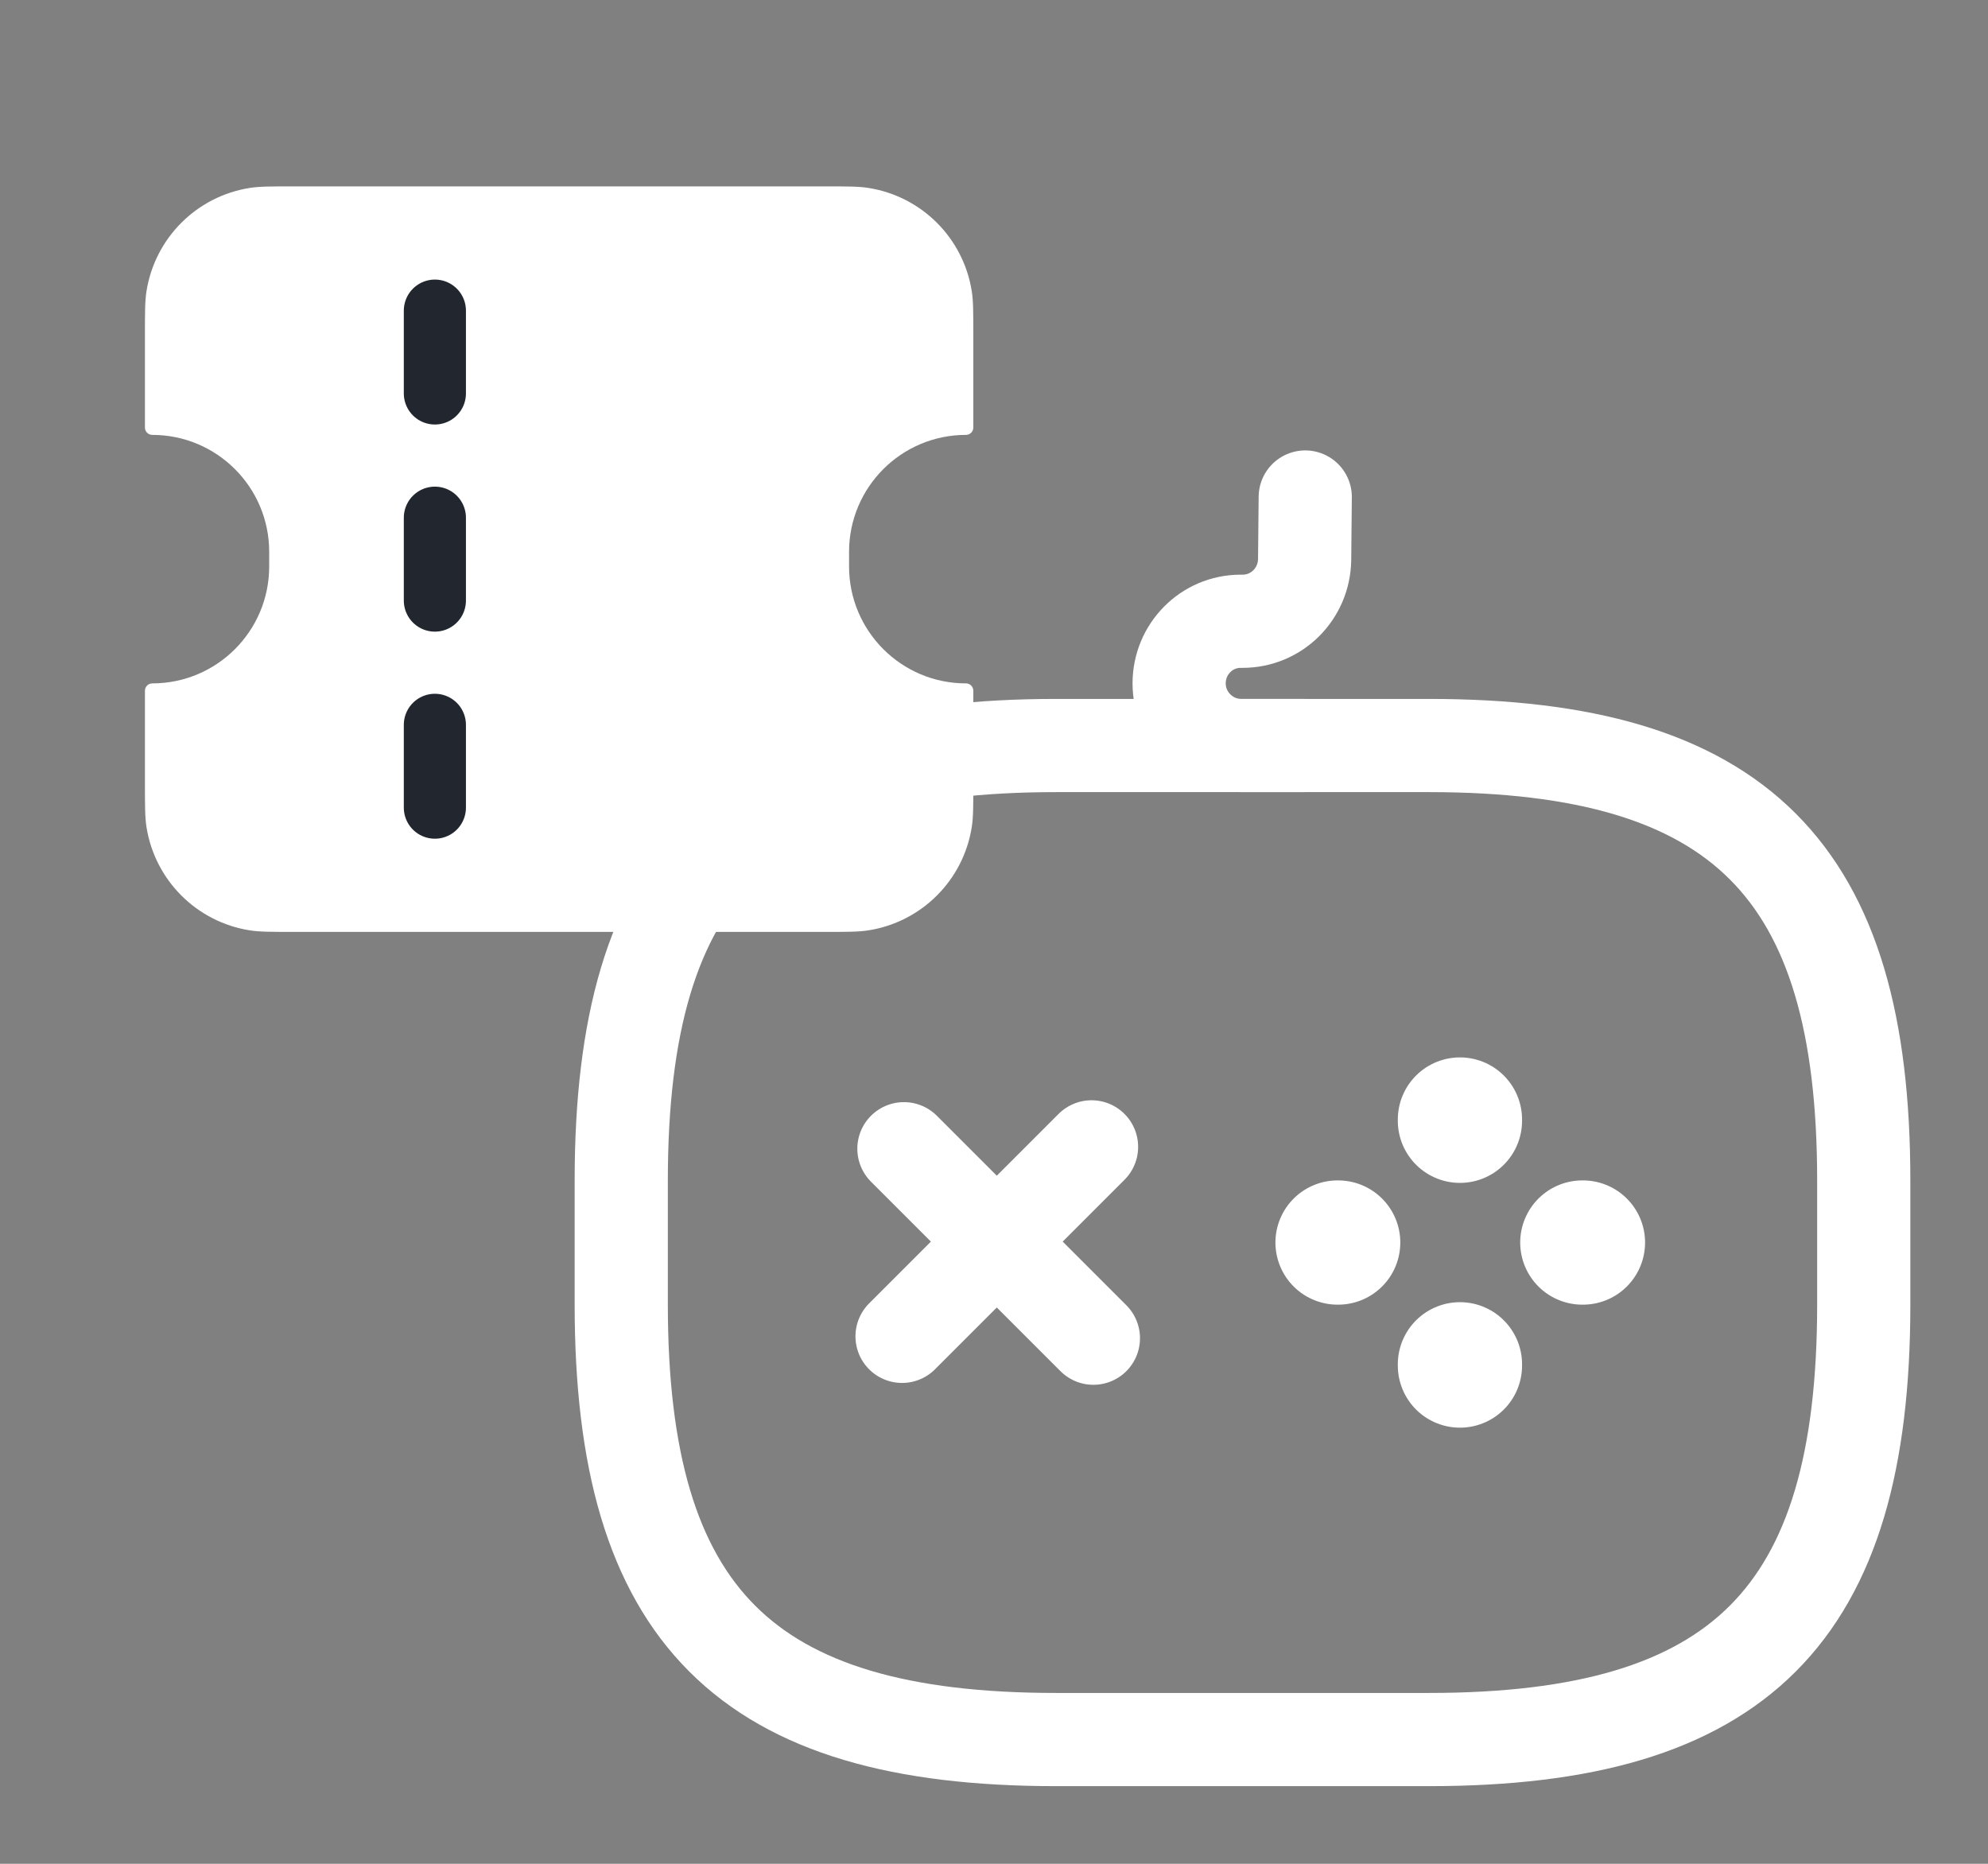
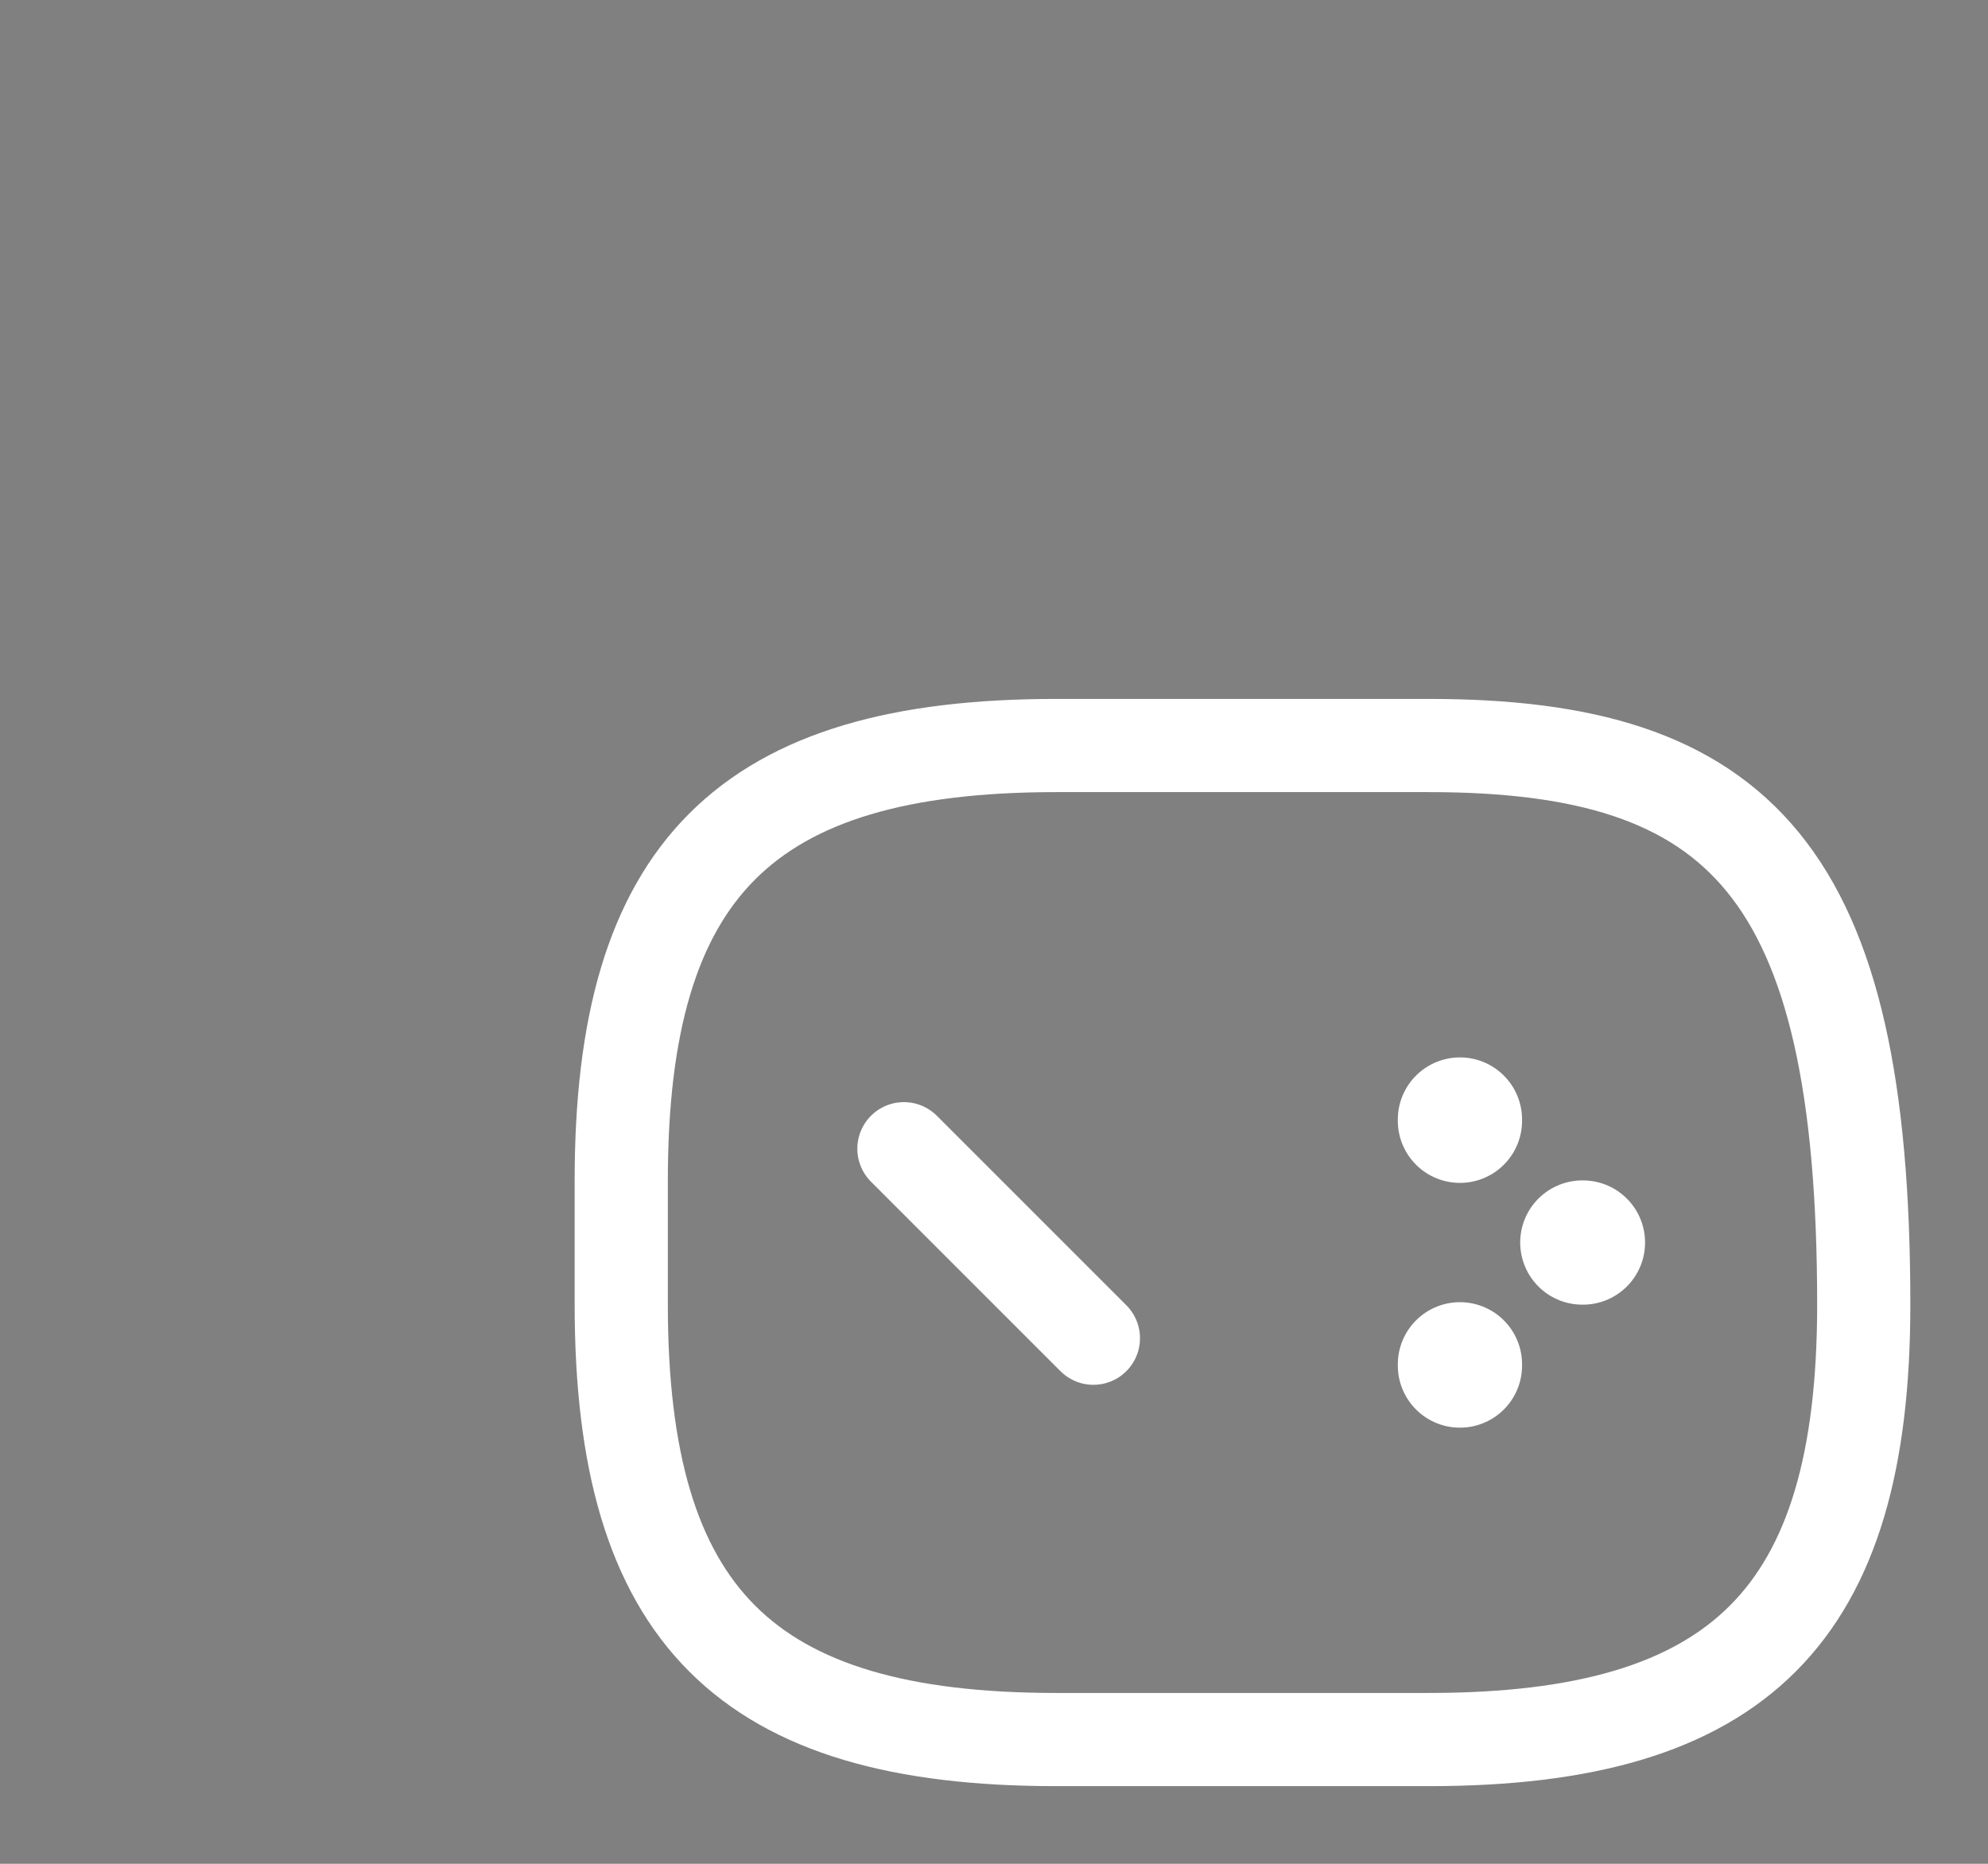
<svg xmlns="http://www.w3.org/2000/svg" width="32" height="30" viewBox="0 0 32 30" fill="none">
  <rect x="0" y="0" width="32" height="30" fill="#808080" stroke="none" />
-   <path d="M17.57 18.46L14.52 21.51" stroke="white" stroke-width="1.5" stroke-miterlimit="10" stroke-linecap="round" stroke-linejoin="round" />
  <path d="M14.55 18.49L17.6 21.54" stroke="white" stroke-width="1.5" stroke-miterlimit="10" stroke-linecap="round" stroke-linejoin="round" />
-   <path d="M21.53 20H21.54" stroke="white" stroke-width="2" stroke-miterlimit="10" stroke-linecap="round" stroke-linejoin="round" />
  <path d="M25.47 20H25.48" stroke="white" stroke-width="2" stroke-miterlimit="10" stroke-linecap="round" stroke-linejoin="round" />
  <path d="M23.5 21.98V21.96" stroke="white" stroke-width="2" stroke-miterlimit="10" stroke-linecap="round" stroke-linejoin="round" />
  <path d="M23.5 18.04V18.02" stroke="white" stroke-width="2" stroke-miterlimit="10" stroke-linecap="round" stroke-linejoin="round" />
-   <path d="M17 28H23C28 28 30 26 30 21V19C30 14 28 12 23 12H17C12 12 10 14 10 19V21C10 26 12 28 17 28Z" stroke="white" stroke-width="1.5" stroke-linecap="round" stroke-linejoin="round" />
-   <path d="M21.01 8L21 9.01C20.99 9.56 20.55 10 20 10H19.97C19.42 10 18.98 10.45 18.98 11C18.98 11.55 19.43 12 19.98 12H20.98" stroke="white" stroke-width="1.5" stroke-linecap="round" stroke-linejoin="round" />
+   <path d="M17 28H23C28 28 30 26 30 21C30 14 28 12 23 12H17C12 12 10 14 10 19V21C10 26 12 28 17 28Z" stroke="white" stroke-width="1.5" stroke-linecap="round" stroke-linejoin="round" />
  <g clip-path="url(#clip0_6053_58)">
    <path d="M13.267 3H4.733C4.362 3 4.176 3 4.02 3.025C3.165 3.16 2.494 3.831 2.358 4.687C2.333 4.843 2.333 5.028 2.333 5.4V6.882C2.333 6.947 2.386 7 2.451 7C3.491 7 4.333 7.843 4.333 8.882V9.118C4.333 10.157 3.491 11 2.451 11C2.386 11 2.333 11.053 2.333 11.118V12.6C2.333 12.972 2.333 13.157 2.358 13.313C2.494 14.169 3.165 14.84 4.02 14.975C4.176 15 4.362 15 4.733 15H13.267C13.638 15 13.824 15 13.979 14.975C14.835 14.84 15.507 14.169 15.642 13.313C15.667 13.157 15.667 12.972 15.667 12.6V11.118C15.667 11.053 15.614 11 15.549 11C14.509 11 13.667 10.157 13.667 9.118V8.882C13.667 7.843 14.509 7 15.549 7C15.614 7 15.667 6.947 15.667 6.882V5.4C15.667 5.028 15.667 4.843 15.642 4.687C15.507 3.831 14.835 3.16 13.979 3.025C13.824 3 13.638 3 13.267 3Z" fill="white" />
    <path d="M7 8.333L7 9.667" stroke="#22272F" stroke-linecap="round" stroke-linejoin="round" />
    <path d="M7 5L7 6.333" stroke="#22272F" stroke-linecap="round" stroke-linejoin="round" />
    <path d="M7 11.667L7 13" stroke="#22272F" stroke-linecap="round" stroke-linejoin="round" />
  </g>
  <defs>
    <clipPath id="clip0_6053_58">
-       <rect width="16" height="16" fill="white" transform="translate(1 1)" />
-     </clipPath>
+       </clipPath>
  </defs>
</svg>